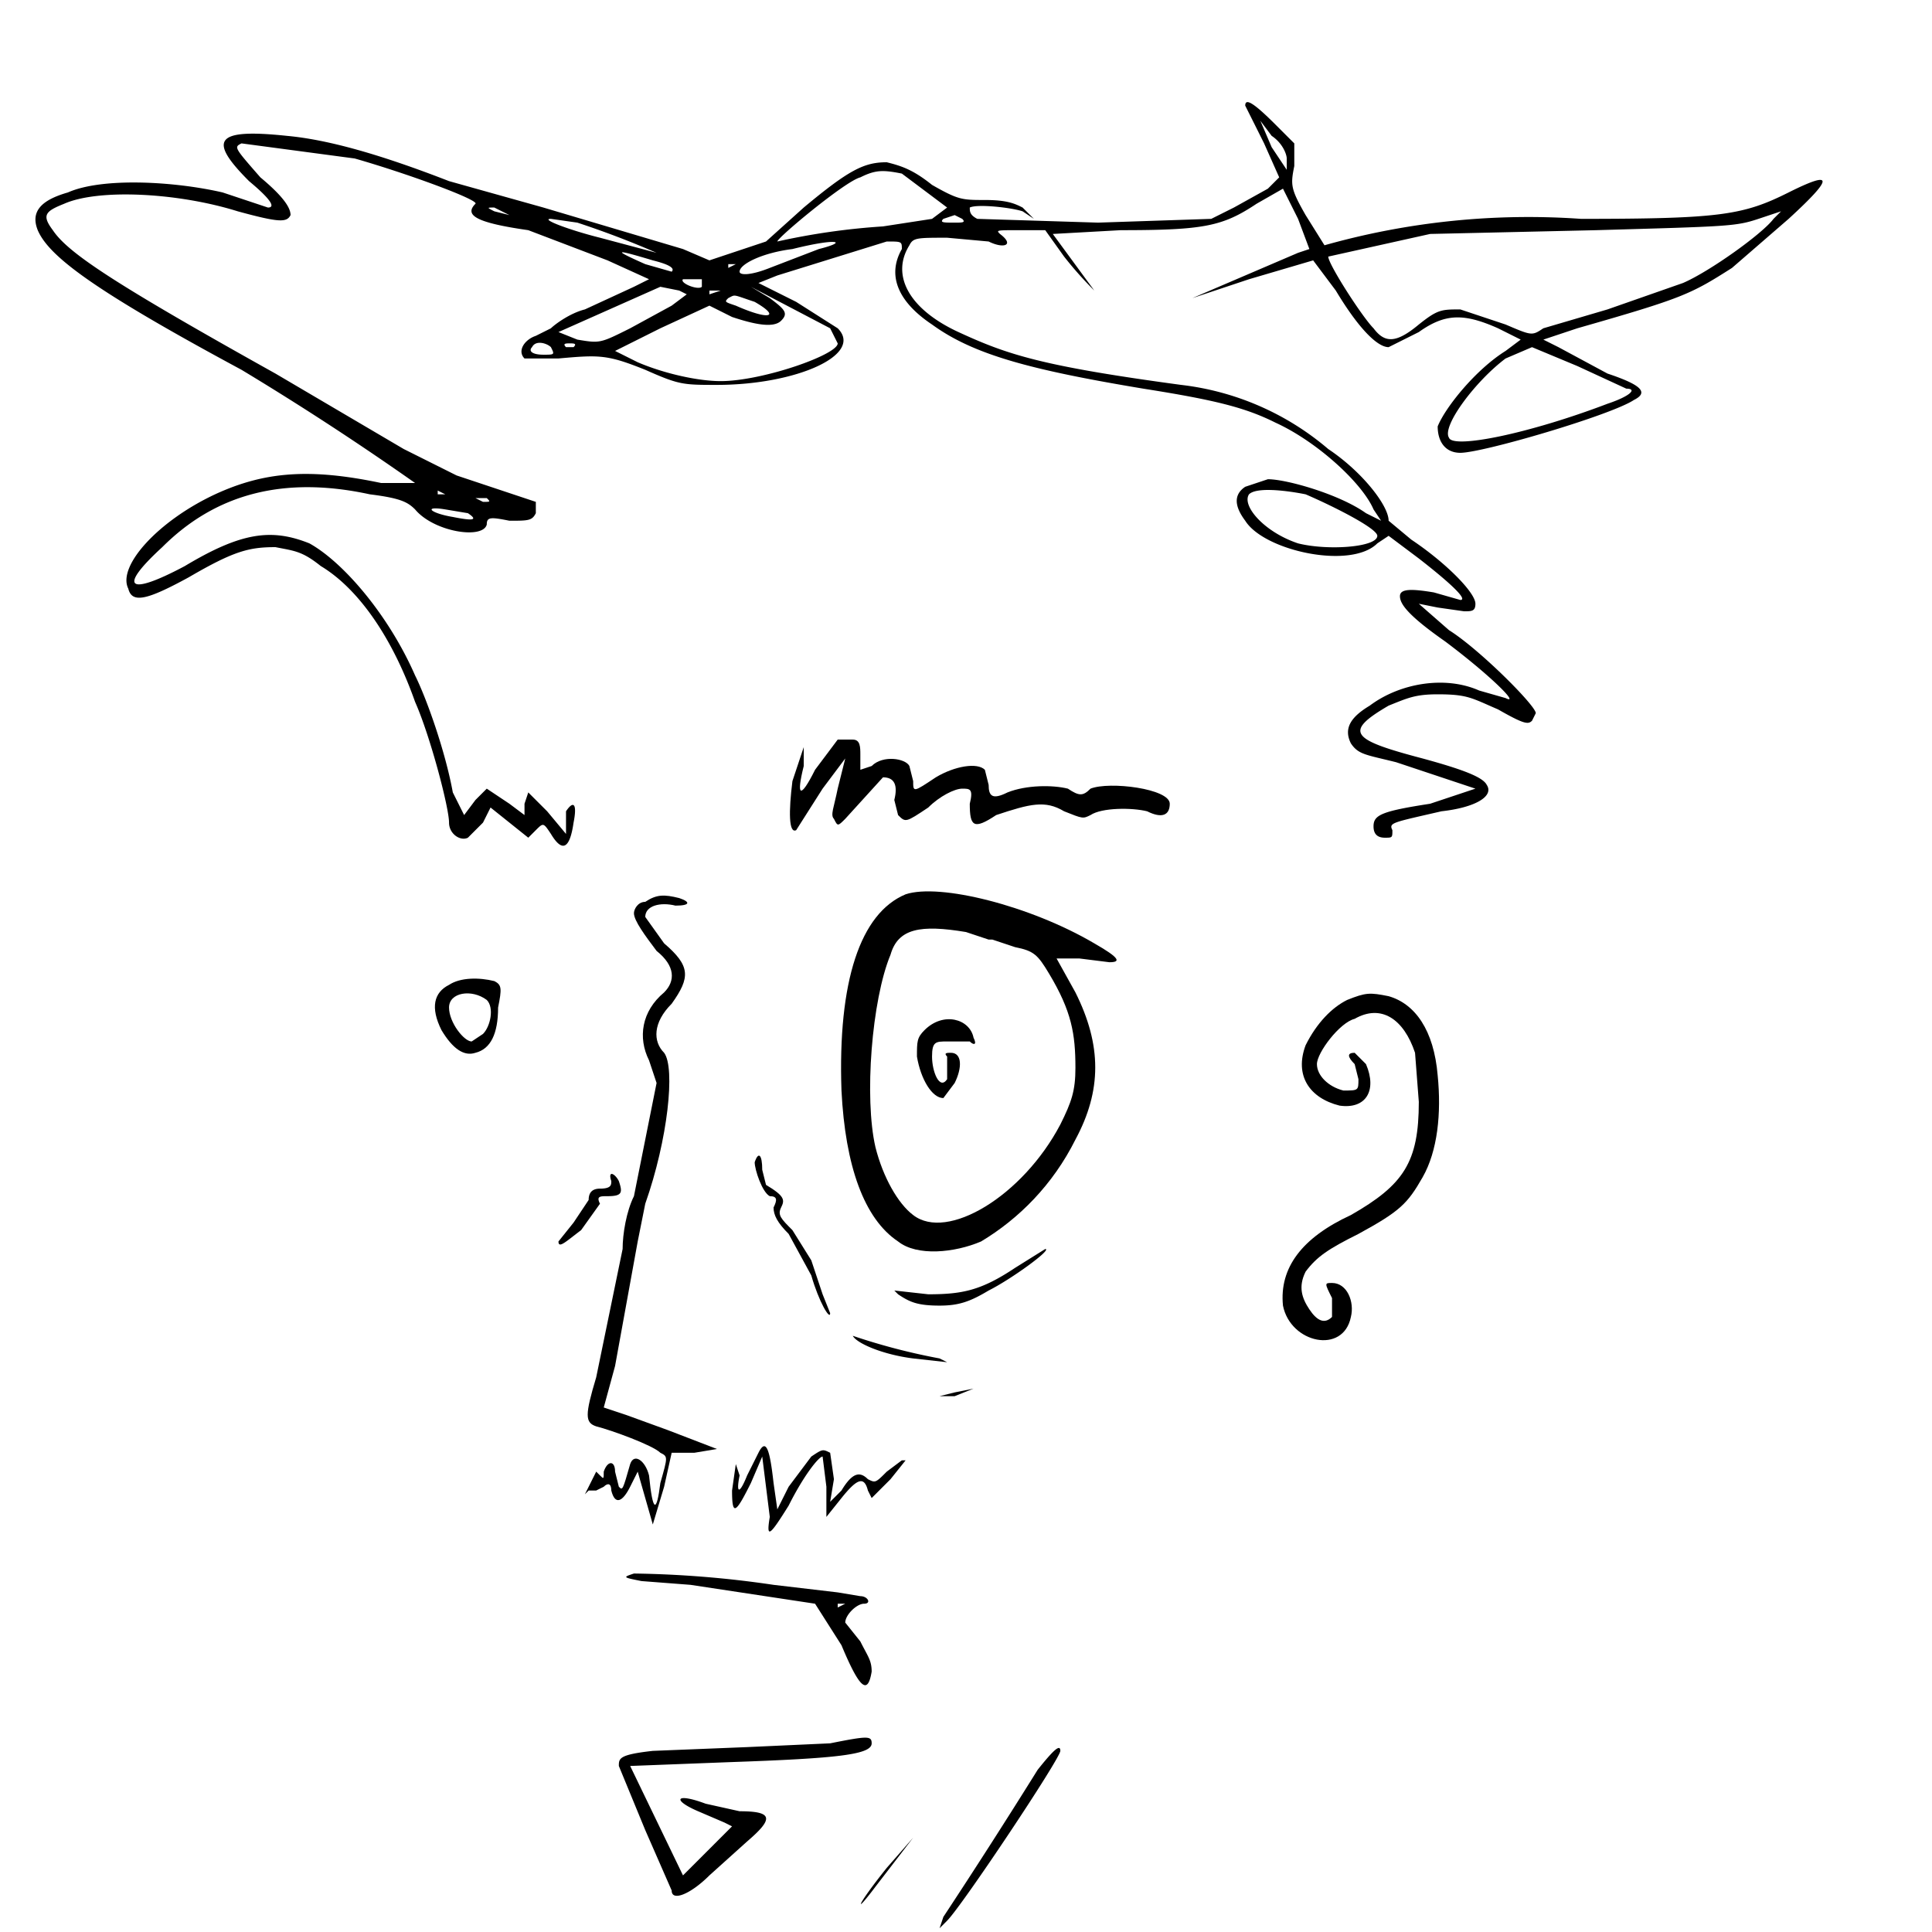
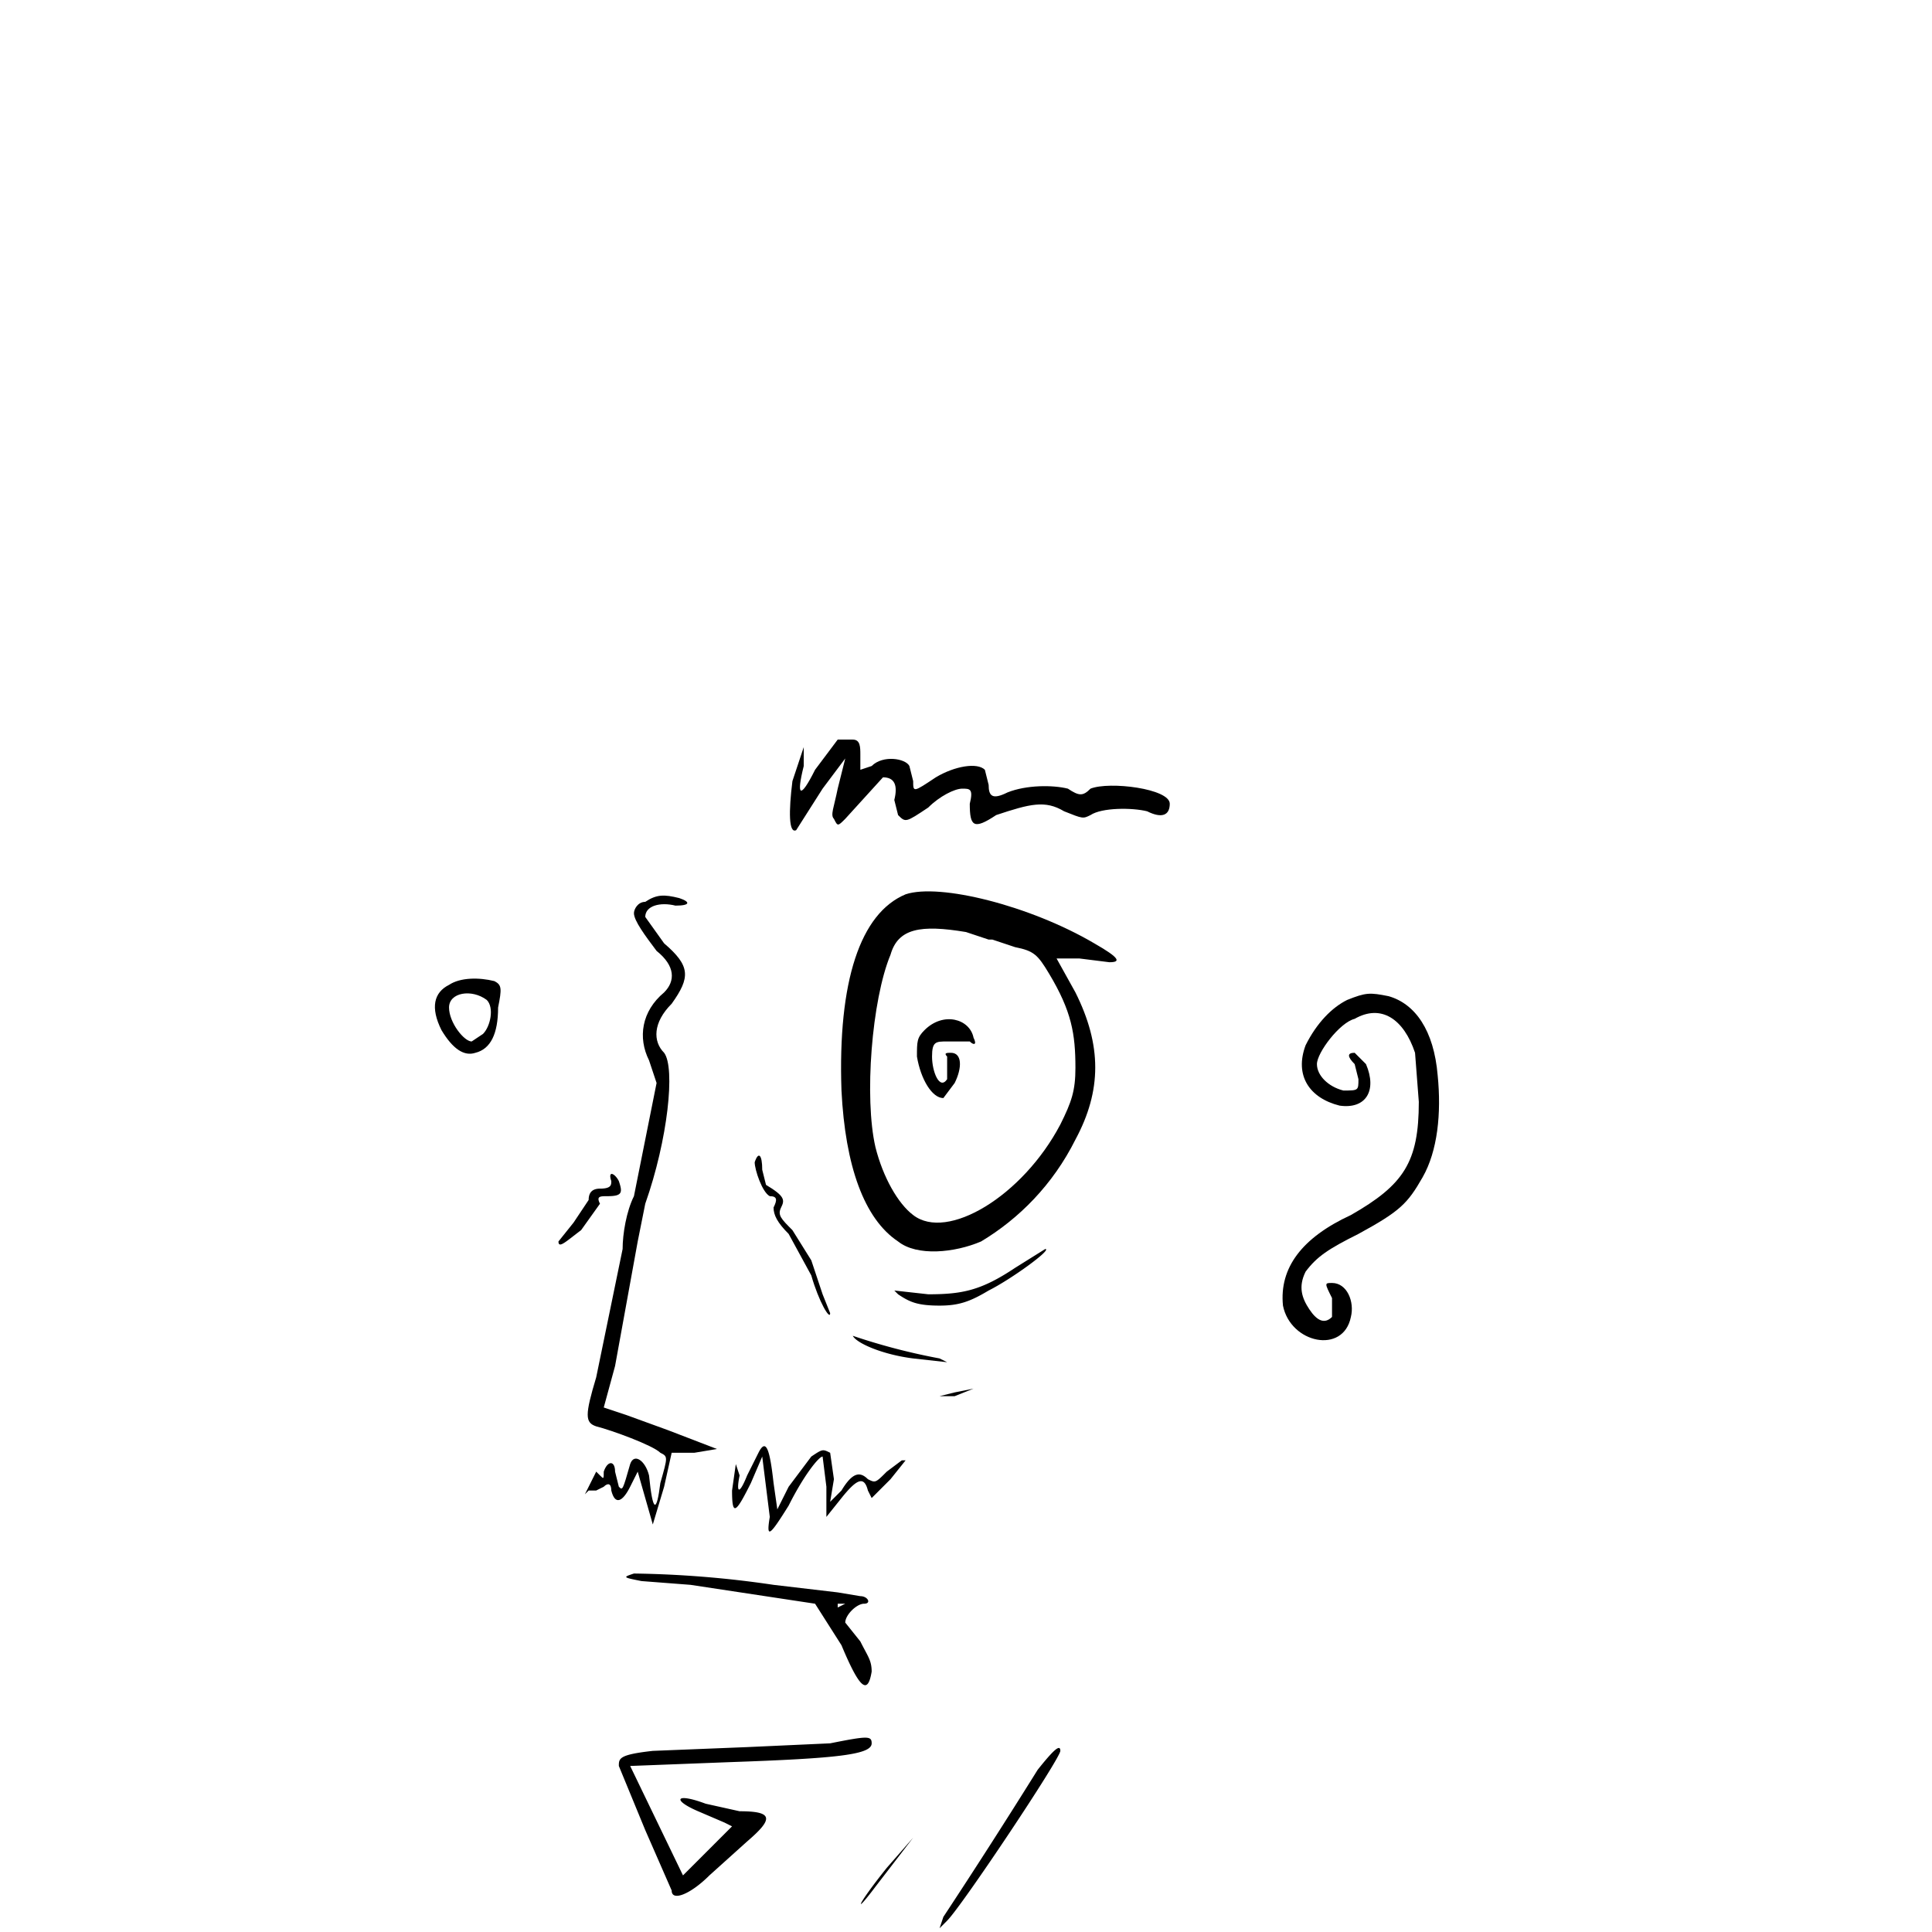
<svg xmlns="http://www.w3.org/2000/svg" version="1.0" viewBox="0 0 512 512">
-   <path d="m330 28 5 10 4 9-3 3-9 5-6 3-30 1-32-1c-2-1-2-2-2-3 2-1 11 0 14 1l3 2-3-3c-2-1-4-2-10-2s-7 0-14-4c-5-4-8-5-12-6-6 0-10 2-22 12l-10 9-9 3-6 2-7-3-37-11-25-7c-18-7-32-11-43-12-19-2-21 1-10 12 6 5 7 7 5 7l-12-4c-13-3-32-4-41 0-7 2-10 5-8 10 3 7 15 16 54 37a774 774 0 0 1 46 30h-9c-19-4-31-3-44 3-15 7-26 19-23 25 1 4 5 3 16-3 12-7 16-8 23-8 5 1 7 1 12 5 10 6 19 19 25 36 4 9 9 28 9 32 0 3 3 5 5 4l4-4 2-4 5 4 5 4 2-2c2-2 2-2 4 1 3 5 5 4 6-3 1-5 0-6-2-3v6l-5-6-5-5-1 3v3l-4-3-6-4-3 3-3 4-3-6c-2-11-7-25-10-31-7-16-19-30-28-35-10-4-18-3-33 6-15 8-18 6-6-5 14-14 32-19 55-14 8 1 10 2 12 4 5 6 18 8 19 4 0-2 1-2 6-1 5 0 6 0 7-2v-3l-21-7-14-7-34-20C30 75 18 67 14 61c-3-4-2-5 3-7 9-4 30-3 46 2 11 3 13 3 14 1 0-2-2-5-8-10-7-8-7-8-5-9l30 4c14 4 33 11 32 12-3 3 0 5 14 7l21 8 11 5-4 2-13 6c-4 1-8 4-9 5l-4 2c-3 1-5 4-3 6h9c11-1 13-1 23 3 9 4 10 4 19 4 21 0 39-8 32-15l-11-7-10-5 5-2 29-9c4 0 4 0 4 2-4 7-1 14 8 20 11 8 26 12 56 17 19 3 27 5 35 9 11 5 23 16 26 23l2 3-4-2c-7-5-21-9-26-9l-6 2c-3 2-3 5 0 9 5 8 28 13 35 6l3-2 8 6c9 7 13 11 11 11l-7-2c-6-1-9-1-9 1s2 5 12 12c12 9 20 17 16 15l-7-2c-9-4-21-2-29 4-5 3-7 6-5 10 2 3 4 3 12 5l21 7-12 4c-13 2-15 3-15 6 0 2 1 3 3 3s2 0 2-2c-1-2 0-2 13-5 9-1 14-4 12-7-1-2-6-4-17-7-19-5-21-7-9-14 5-2 7-3 13-3 8 0 9 1 16 4 7 4 8 4 9 3l1-2c0-2-15-17-23-22l-8-7 5 1 7 1c2 0 3 0 3-2 0-3-8-11-17-17l-6-5c0-4-7-13-16-19a73 73 0 0 0-39-17c-37-5-46-8-59-14s-18-15-13-23c1-2 2-2 10-2l11 1c4 2 7 1 3-2-1-1-1-1 5-1h7l5 7a98 98 0 0 0 8 9l-11-15 18-1c22 0 27-1 36-7l7-4 4 8 3 8-3 1-28 12 15-5 17-5 6 8c6 10 11 15 14 15l8-4c7-5 12-5 21-1l6 3-4 3c-8 5-16 15-18 20 0 4 2 7 6 7 6 0 40-10 46-14 4-2 2-4-7-7l-13-7-4-2 9-3c28-8 30-9 41-16l15-13c12-11 12-13 0-7s-18 7-55 7a199 199 0 0 0-68 7l-5-8c-4-7-4-8-3-13v-6l-5-5c-6-6-8-7-8-5m11 14v3l-4-6-3-7 3 4c3 2 4 5 4 6m-102 4 12 9-4 3-13 2a182 182 0 0 0-28 4c0-1 18-16 22-17 4-2 6-2 11-1M135 57l-4-1c-2-1-2-1 0-1zm335 1c-3 4-17 14-24 17l-20 7-17 5c-3 2-3 2-10-1l-12-4c-5 0-6 0-11 4-6 5-9 5-12 1-3-3-12-17-12-19l27-6 44-1c35-1 37-1 43-3l6-2zm-215 0c1 1 0 1-2 1-3 0-4 0-3-1l3-1zm-102 1a241 241 0 0 1 21 8l-15-4c-8-2-16-5-13-5zm64 7-13 5c-5 2-8 2-8 1 0-2 6-5 14-6 12-3 15-2 7 0m-44 3c4 1 6 2 5 3l-7-2c-9-4-8-4 2-1m22 1-2 1v-1zm-9 4v2c-1 1-6-1-5-2zm-6 3 2 1-4 3-11 6c-8 4-8 4-14 3l-5-2 27-12zm11 0-3 1v-1zm29 10 2 4c0 3-20 10-31 10-6 0-15-2-22-5l-6-3 12-6 13-6 6 3c6 2 11 3 13 1s1-3-3-6l-5-3zm-20-7c7 4 4 5-5 1-3-1-3-1-2-2 2-1 1-1 7 1m-54 12c1 2 1 2-2 2s-4-1-3-2c1-2 4-1 5 0m6 0h-2c-1-1 0-1 1-1s2 0 1 1m266 5 13 6c3 0 1 2-5 4-21 8-41 12-42 9-2-3 7-15 15-21l7-3zm-300 34h-2v-1zm228 0c7 3 19 9 19 11 0 3-13 4-21 2-9-3-15-10-13-13 2-2 10-1 15 0m-217 1c1 1 1 1-1 1l-2-1zm-5 4c3 2 1 2-4 1-6-1-8-3-2-2zm169-56 2 2c1 1 1 1 0 0zM186 186" />
  <path d="m222 196-6 8c-4 8-5 7-3-1v-5l-3 9c-1 8-1 14 1 13l7-11 6-8-2 8c-1 5-2 7-1 8 1 2 1 2 3 0l10-11c3 0 4 2 3 6l1 4c2 2 2 2 8-2 3-3 7-5 9-5s3 0 2 4c0 6 1 7 7 3 9-3 13-4 18-1 5 2 5 2 7 1 3-2 11-2 15-1 4 2 6 1 6-2 0-4-16-6-21-4-2 2-3 2-6 0-4-1-11-1-16 1-4 2-5 1-5-2l-1-4c-2-2-8-1-13 2-6 4-6 4-6 1l-1-4c-1-2-7-3-10 0l-3 1v-4c0-2 0-4-2-4zm18 41c-12 5-18 23-17 52 1 20 6 34 15 40 5 4 15 3 22 0 10-6 19-15 25-27 7-13 7-25 0-39l-5-9h6l8 1c3 0 3-1-4-5-17-10-41-16-50-13m16 10 6 2h1l6 2c5 1 6 2 9 7 6 10 7 16 7 25 0 6-1 9-4 15-10 19-30 31-39 24-4-3-8-10-10-18-3-13-1-39 4-51 2-7 8-8 20-6" />
  <path d="M245 273c-2 2-2 3-2 7 1 6 4 11 7 11l3-4c2-4 2-8-1-8-1 0-2 0-1 1v6c-2 3-4-2-4-6s1-4 4-4h6c1 1 2 1 1-1-1-5-8-7-13-2m-74-34c-2 0-3 2-3 3 0 2 3 6 6 10 5 4 5 8 2 11-6 5-7 12-4 18l2 6-6 30c-2 4-3 10-3 14l-7 34c-3 10-3 12 0 13 4 1 15 5 17 7 2 1 2 1 0 8-1 8-2 8-3-2-1-4-4-6-5-3-2 7-2 7-3 6l-1-4c0-3-2-3-3 0 0 2 0 2-1 1l-1-1-3 6 1-1h2l2-1c1-1 2-1 2 1 1 4 3 3 5-1l2-4 2 7 2 7 3-10 2-9h6l6-1-13-5-11-4-6-2 3-11 6-33 2-10c6-17 8-36 5-40-3-3-3-8 2-13 5-7 5-10-2-16l-5-7c0-3 4-4 8-3 4 0 4-1 1-2-4-1-6-1-9 1m-52 22c-4 2-5 6-2 12 3 5 6 7 9 6 4-1 6-5 6-12 1-5 1-6-1-7-4-1-9-1-12 1m10 4c2 2 1 7-1 9l-3 2c-2 0-6-5-6-9s6-5 10-2m228 0c-4 2-8 6-11 12-3 8 1 14 9 16 7 1 10-4 7-11l-3-3c-2 0-2 1 0 3l1 4c0 3 0 3-4 3-4-1-7-4-7-7s6-11 10-12c7-4 13 0 16 9l1 13c0 16-4 22-18 30-13 6-19 14-18 24 2 10 16 13 18 3 1-4-1-9-5-9-2 0-2 0 0 4v5c-2 2-4 1-6-2s-3-6-1-10c3-4 6-6 14-10 11-6 13-8 17-15s5-17 4-27c-1-12-6-19-13-21-5-1-6-1-11 1m-157 43c0 2 2 8 4 9 2 0 2 1 1 3 0 2 1 4 4 7l6 11c2 7 5 12 5 10l-2-5-3-9-5-8c-3-3-4-4-3-6s1-3-4-6l-1-4c0-4-1-5-2-2" />
  <path d="M162 313c0 1 0 2-3 2-2 0-3 1-3 3l-4 6-4 5c0 2 2 0 6-3l5-7c-1-2 0-2 2-2 4 0 4-1 3-4-1-2-3-3-2 0m107 23c-9 6-14 7-23 7l-9-1 1 1c3 2 5 3 11 3 5 0 8-1 13-4 6-3 17-11 15-11zm-43 18c1 2 8 5 16 6l9 1-2-1a167 167 0 0 1-23-6m32 14-5 1-4 1h4zv-1zm-57 17-3 6c-2 5-3 5-2 0l-1-3-1 7c0 7 1 6 5-2l3-7 2 16c-1 6 0 5 5-3 4-8 8-13 9-13l1 8v8l4-5c4-5 6-6 7-2l1 2 5-5 4-5h-1l-4 3c-3 3-3 3-5 2-2-2-4-2-7 3l-3 3 1-6-1-7c-2-1-2-1-5 1l-6 8-3 6-1-7c-1-9-2-12-4-8m-33 32c-3 1-3 1 2 2l13 1 33 5 7 11c5 12 7 13 8 7 0-3-1-4-3-8l-4-5c0-2 3-5 5-5s1-2-1-2l-6-1-17-2a276 276 0 0 0-37-3m56 8-2 1v-1zm-4 37-22 1-25 1c-9 1-9 2-9 4l7 17 7 16c0 3 5 1 10-4l10-9c7-6 7-8-2-8l-9-2c-8-3-9-1-2 2l7 3 2 1-13 13-14-29 26-1c29-1 38-2 38-5 0-2-1-2-11 0m55 7a1807 1807 0 0 1-25 39l-1 3 2-2c4-4 30-43 30-45s-2 0-6 5m-40 26c-8 10-9 13-3 5l10-13z" />
</svg>